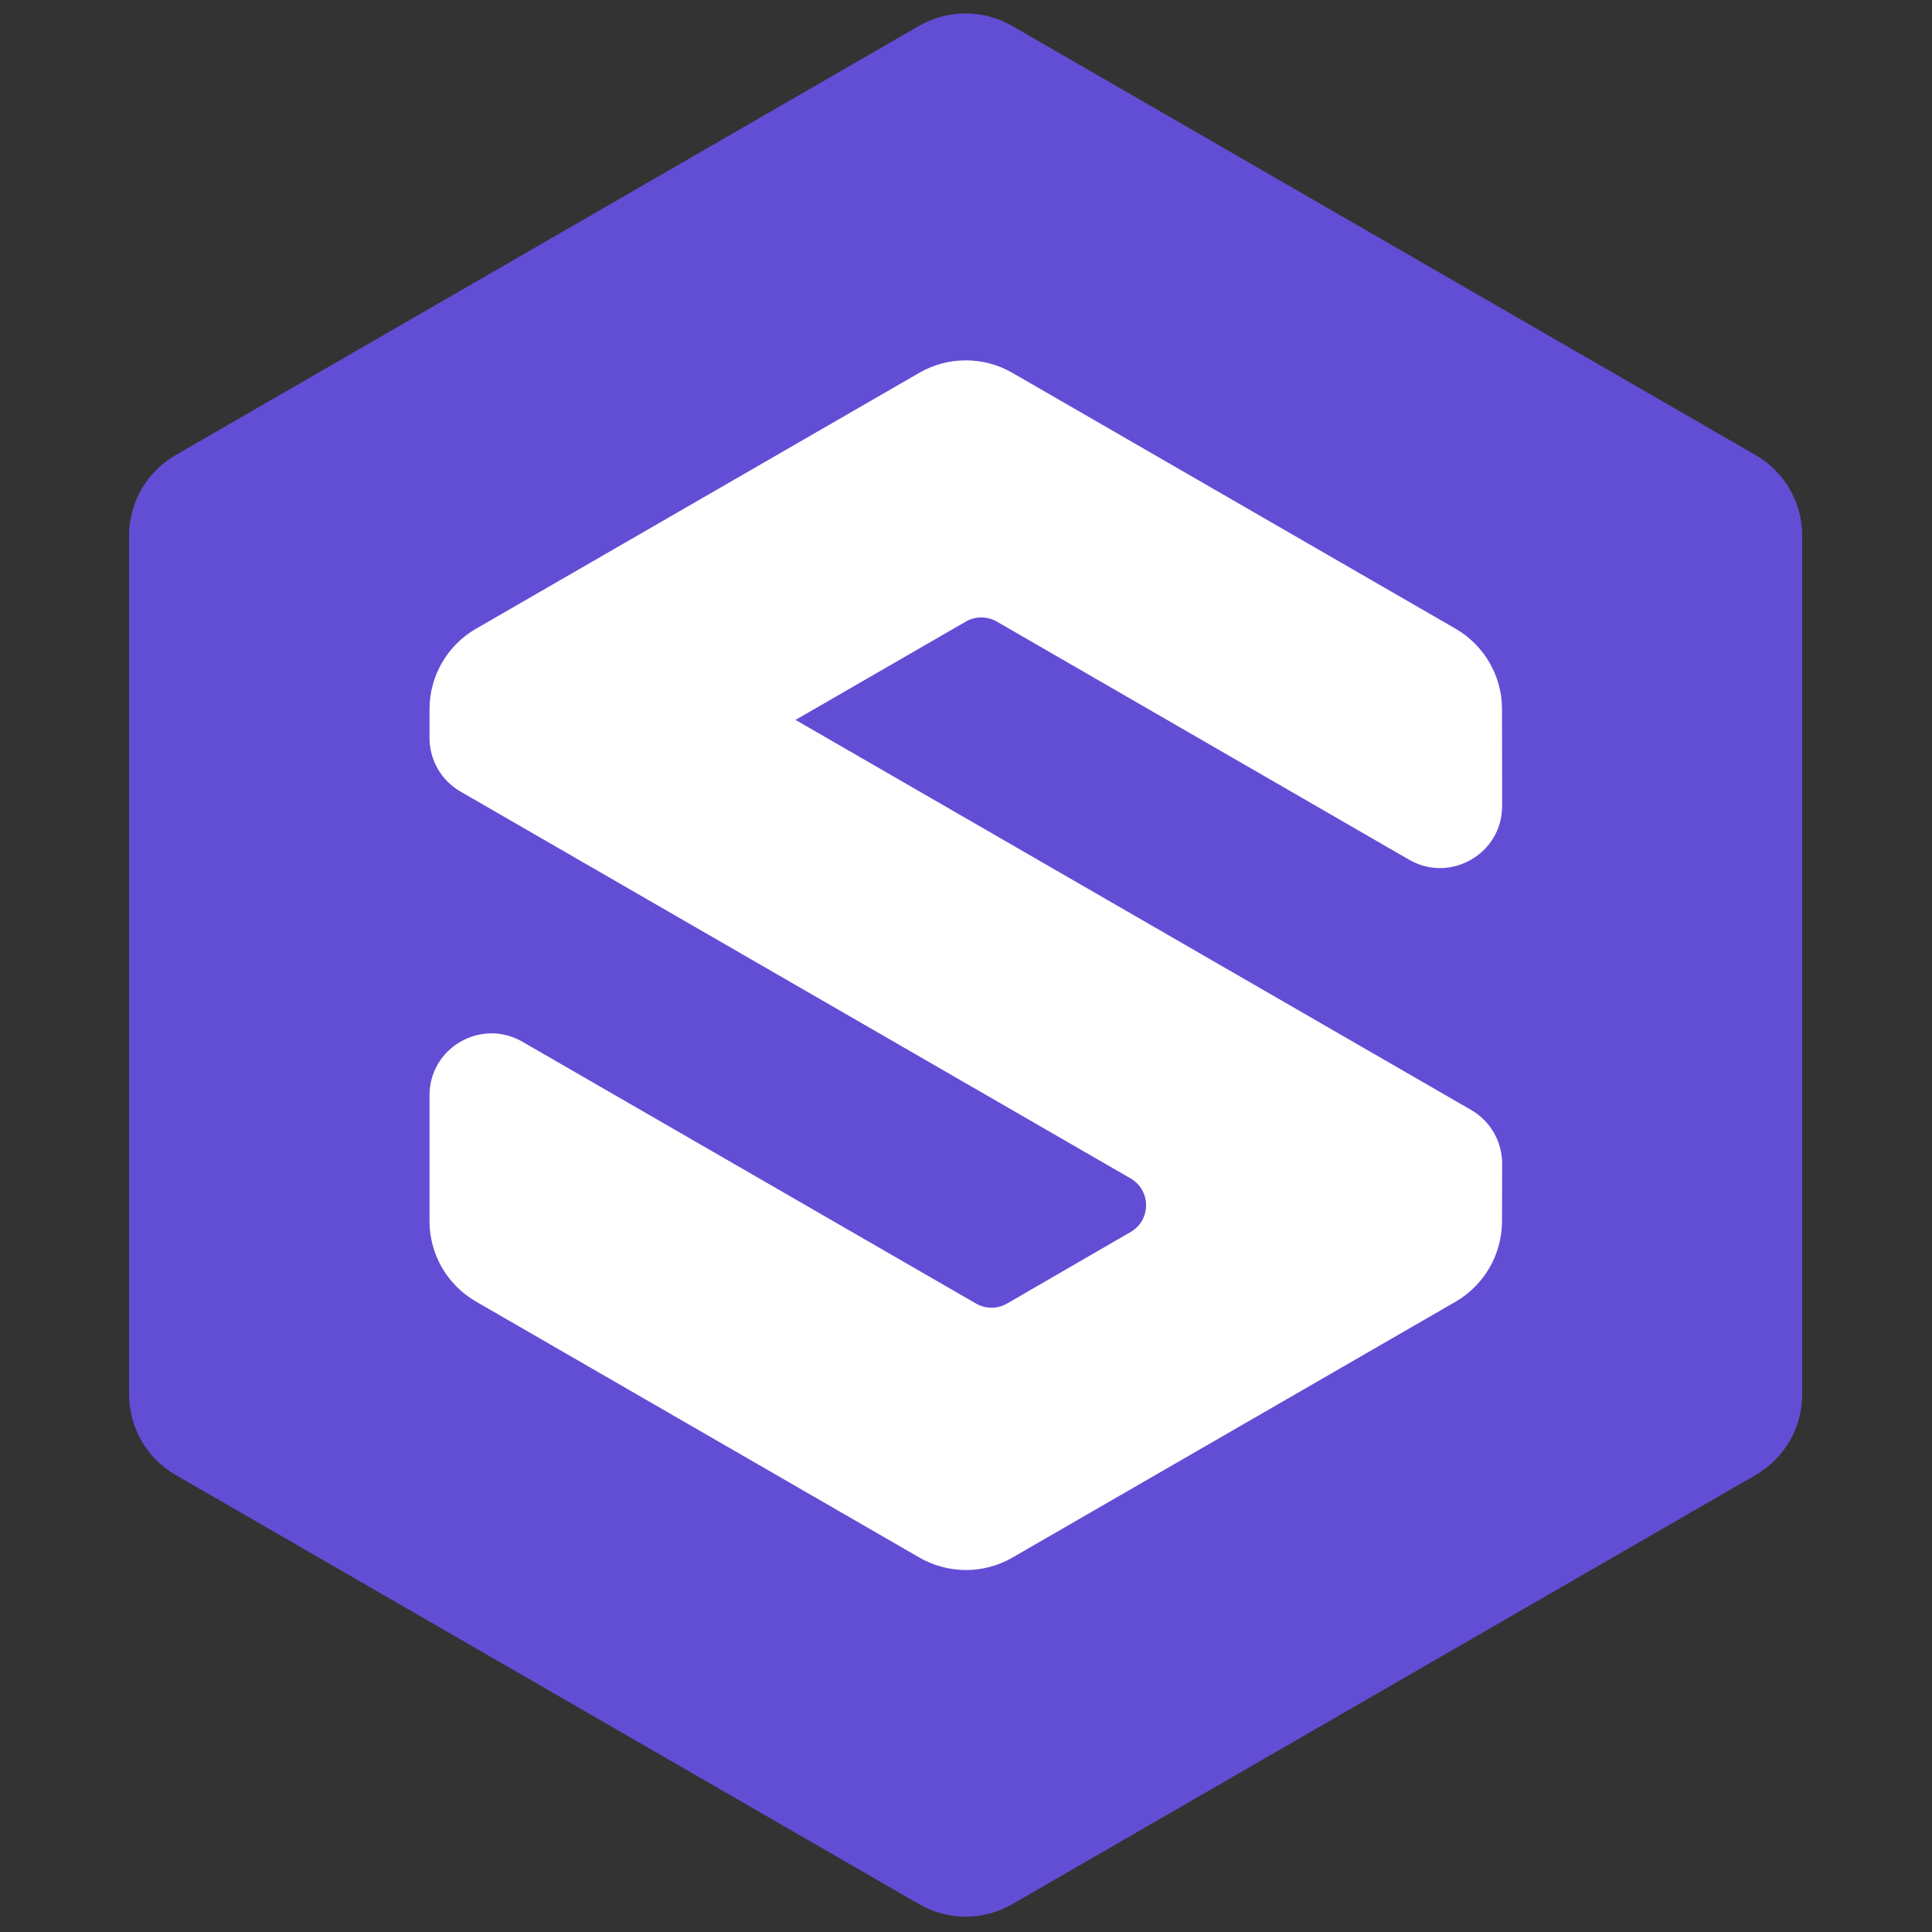
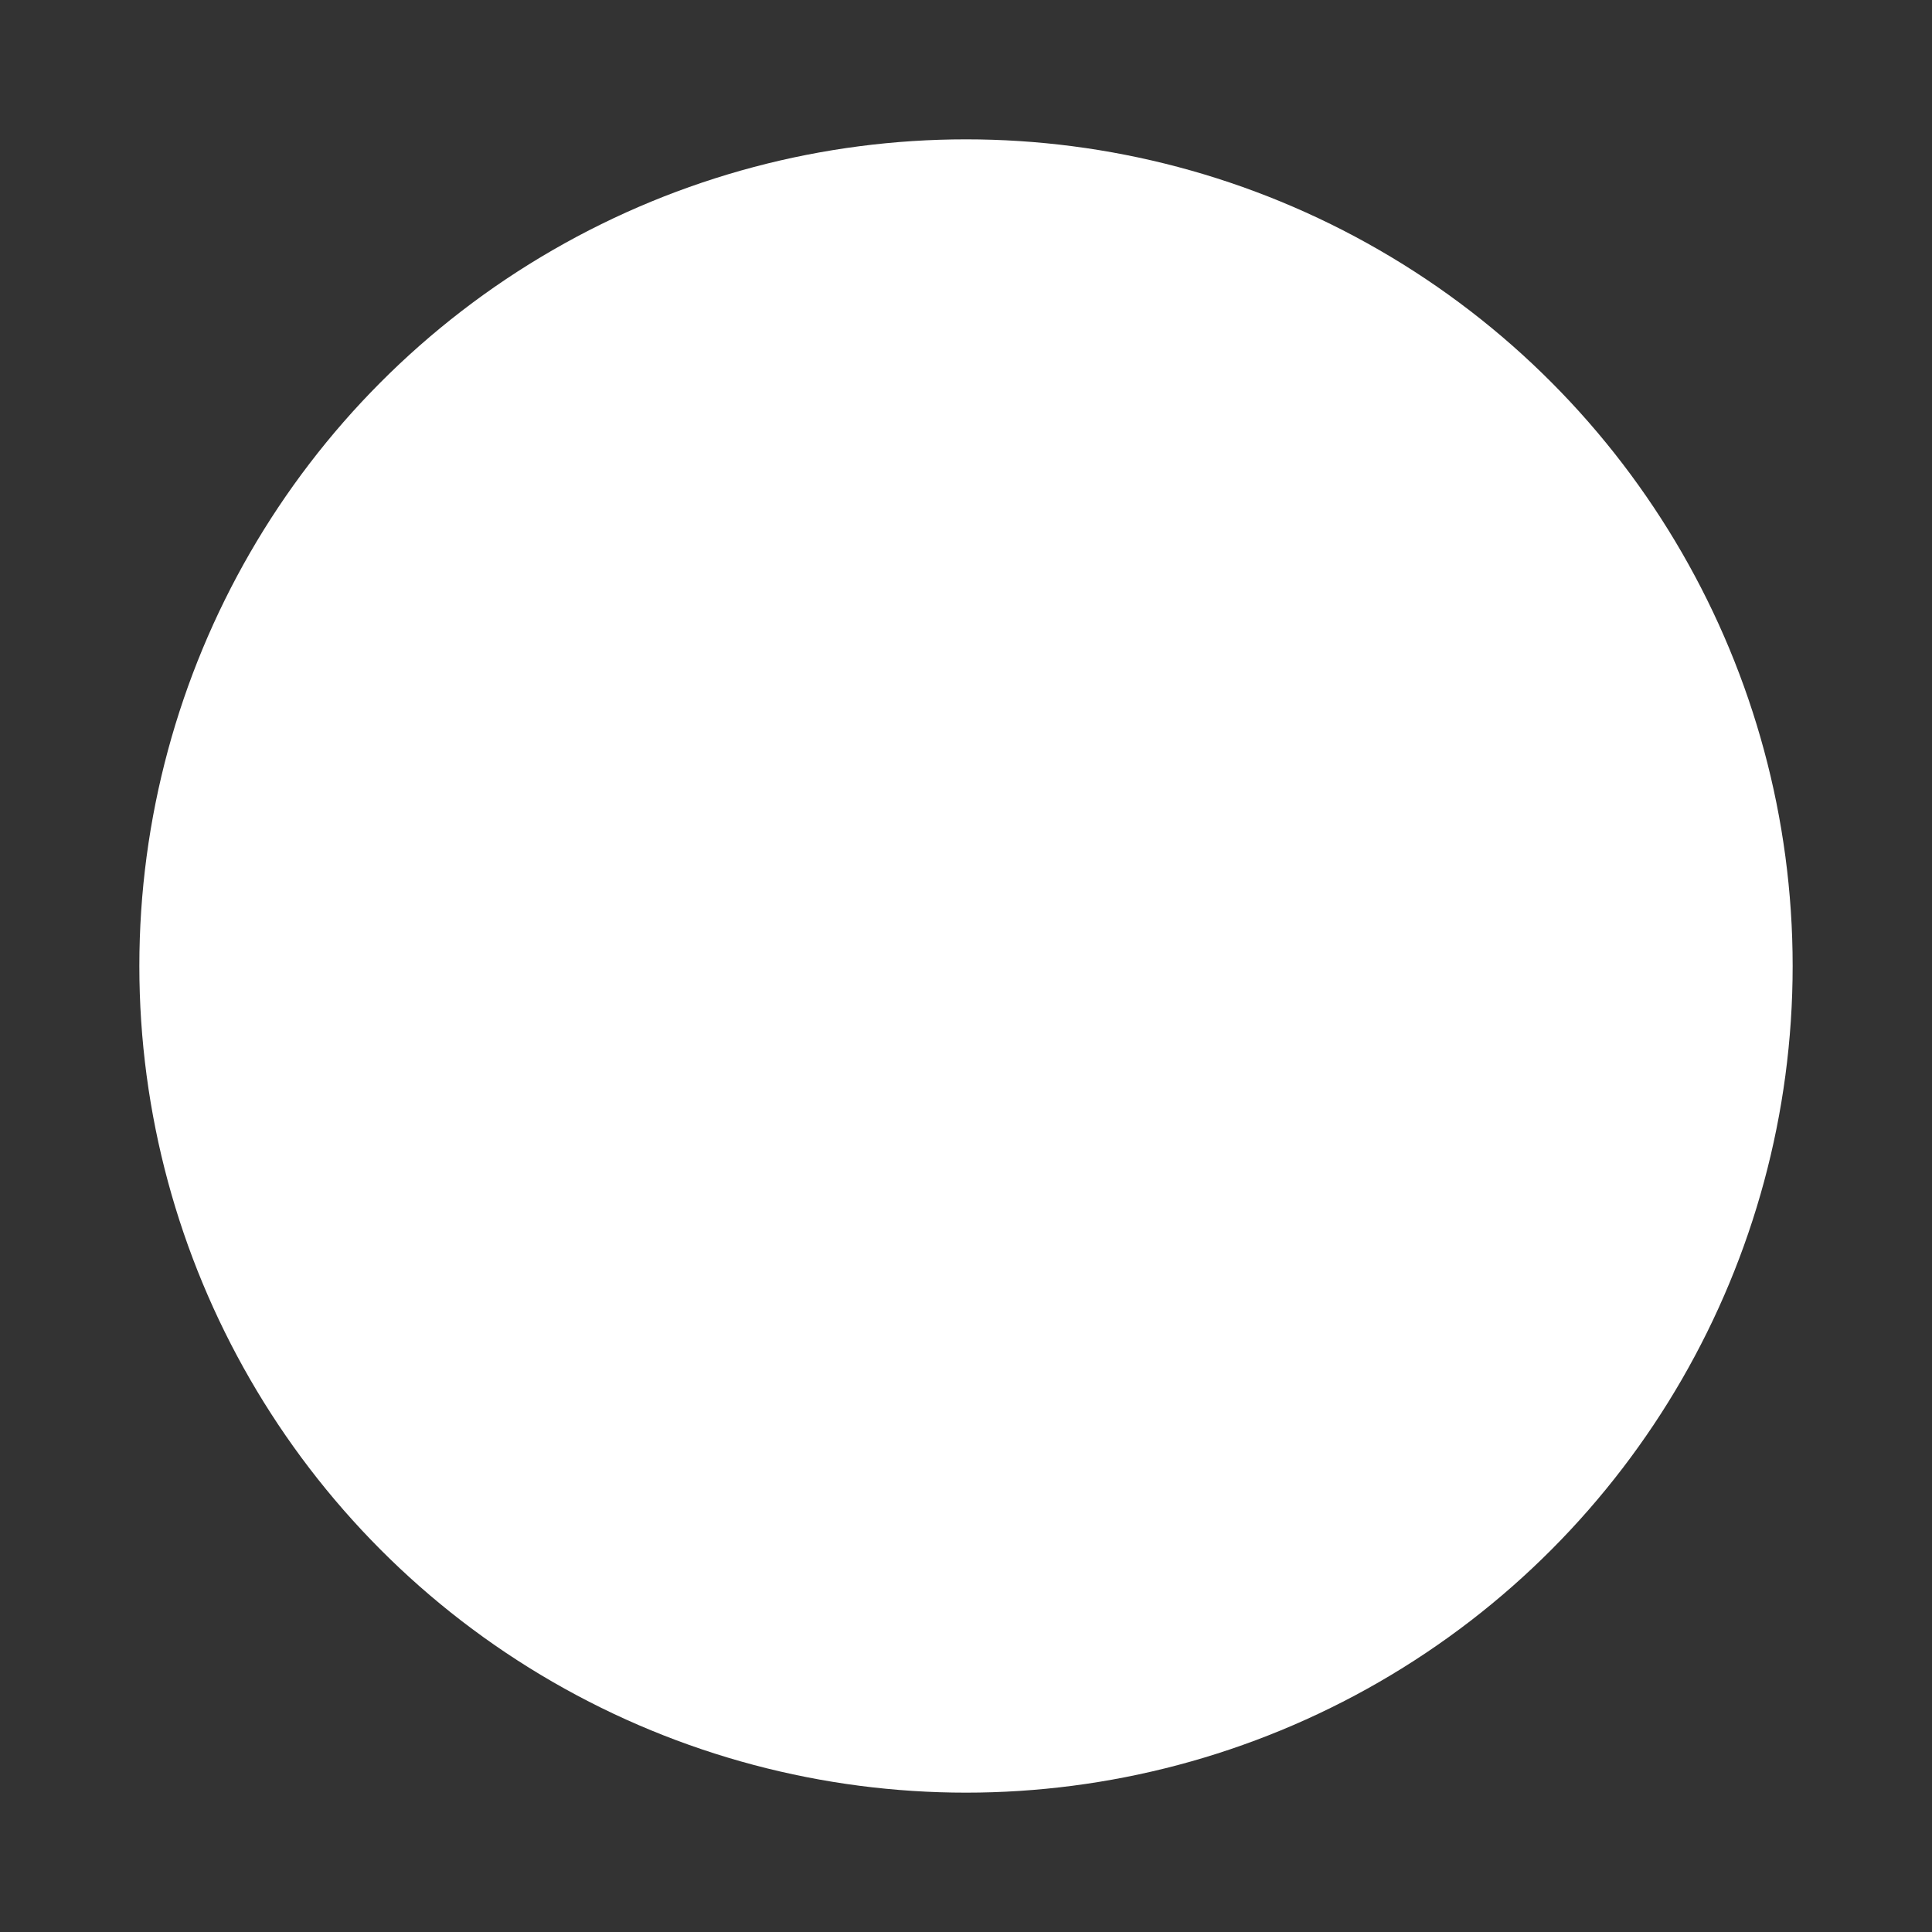
<svg xmlns="http://www.w3.org/2000/svg" width="16" height="16" viewBox="0 0 16 16" fill="none">
  <rect x="0" y="0" width="16" height="16" fill="#333333" stroke="none" />
  <circle cx="8" cy="8" r="6.846" fill="white" />
-   <path d="M14.541 3.77C14.779 3.908 14.925 4.162 14.925 4.436L14.925 11.548C14.925 11.823 14.778 12.077 14.54 12.215L8.382 15.77C8.144 15.907 7.851 15.908 7.613 15.77L1.453 12.214C1.216 12.077 1.069 11.822 1.069 11.548L1.069 4.437C1.069 4.162 1.215 3.908 1.453 3.77L7.612 0.214C7.85 0.077 8.144 0.077 8.381 0.214L14.541 3.77ZM8.383 3.087C8.145 2.95 7.852 2.95 7.614 3.087L3.942 5.207C3.704 5.344 3.557 5.599 3.557 5.873L3.557 6.111C3.557 6.294 3.654 6.463 3.813 6.555L9.363 9.759C9.534 9.858 9.534 10.105 9.363 10.203L8.339 10.796C8.259 10.842 8.161 10.841 8.082 10.795L4.326 8.627C3.985 8.43 3.557 8.676 3.557 9.071L3.557 10.113C3.557 10.388 3.704 10.642 3.942 10.779L7.614 12.899C7.852 13.036 8.145 13.037 8.383 12.9L12.055 10.78C12.292 10.642 12.439 10.388 12.439 10.113L12.44 9.636C12.44 9.453 12.342 9.283 12.183 9.192L6.59 5.963C6.59 5.962 6.59 5.962 6.59 5.962C6.59 5.962 6.59 5.961 6.59 5.961L7.998 5.148C8.077 5.102 8.175 5.102 8.254 5.147L11.67 7.12C12.012 7.317 12.44 7.07 12.44 6.675L12.439 5.873C12.439 5.599 12.293 5.345 12.055 5.207L8.383 3.087Z" fill="#624ED5" />
</svg>